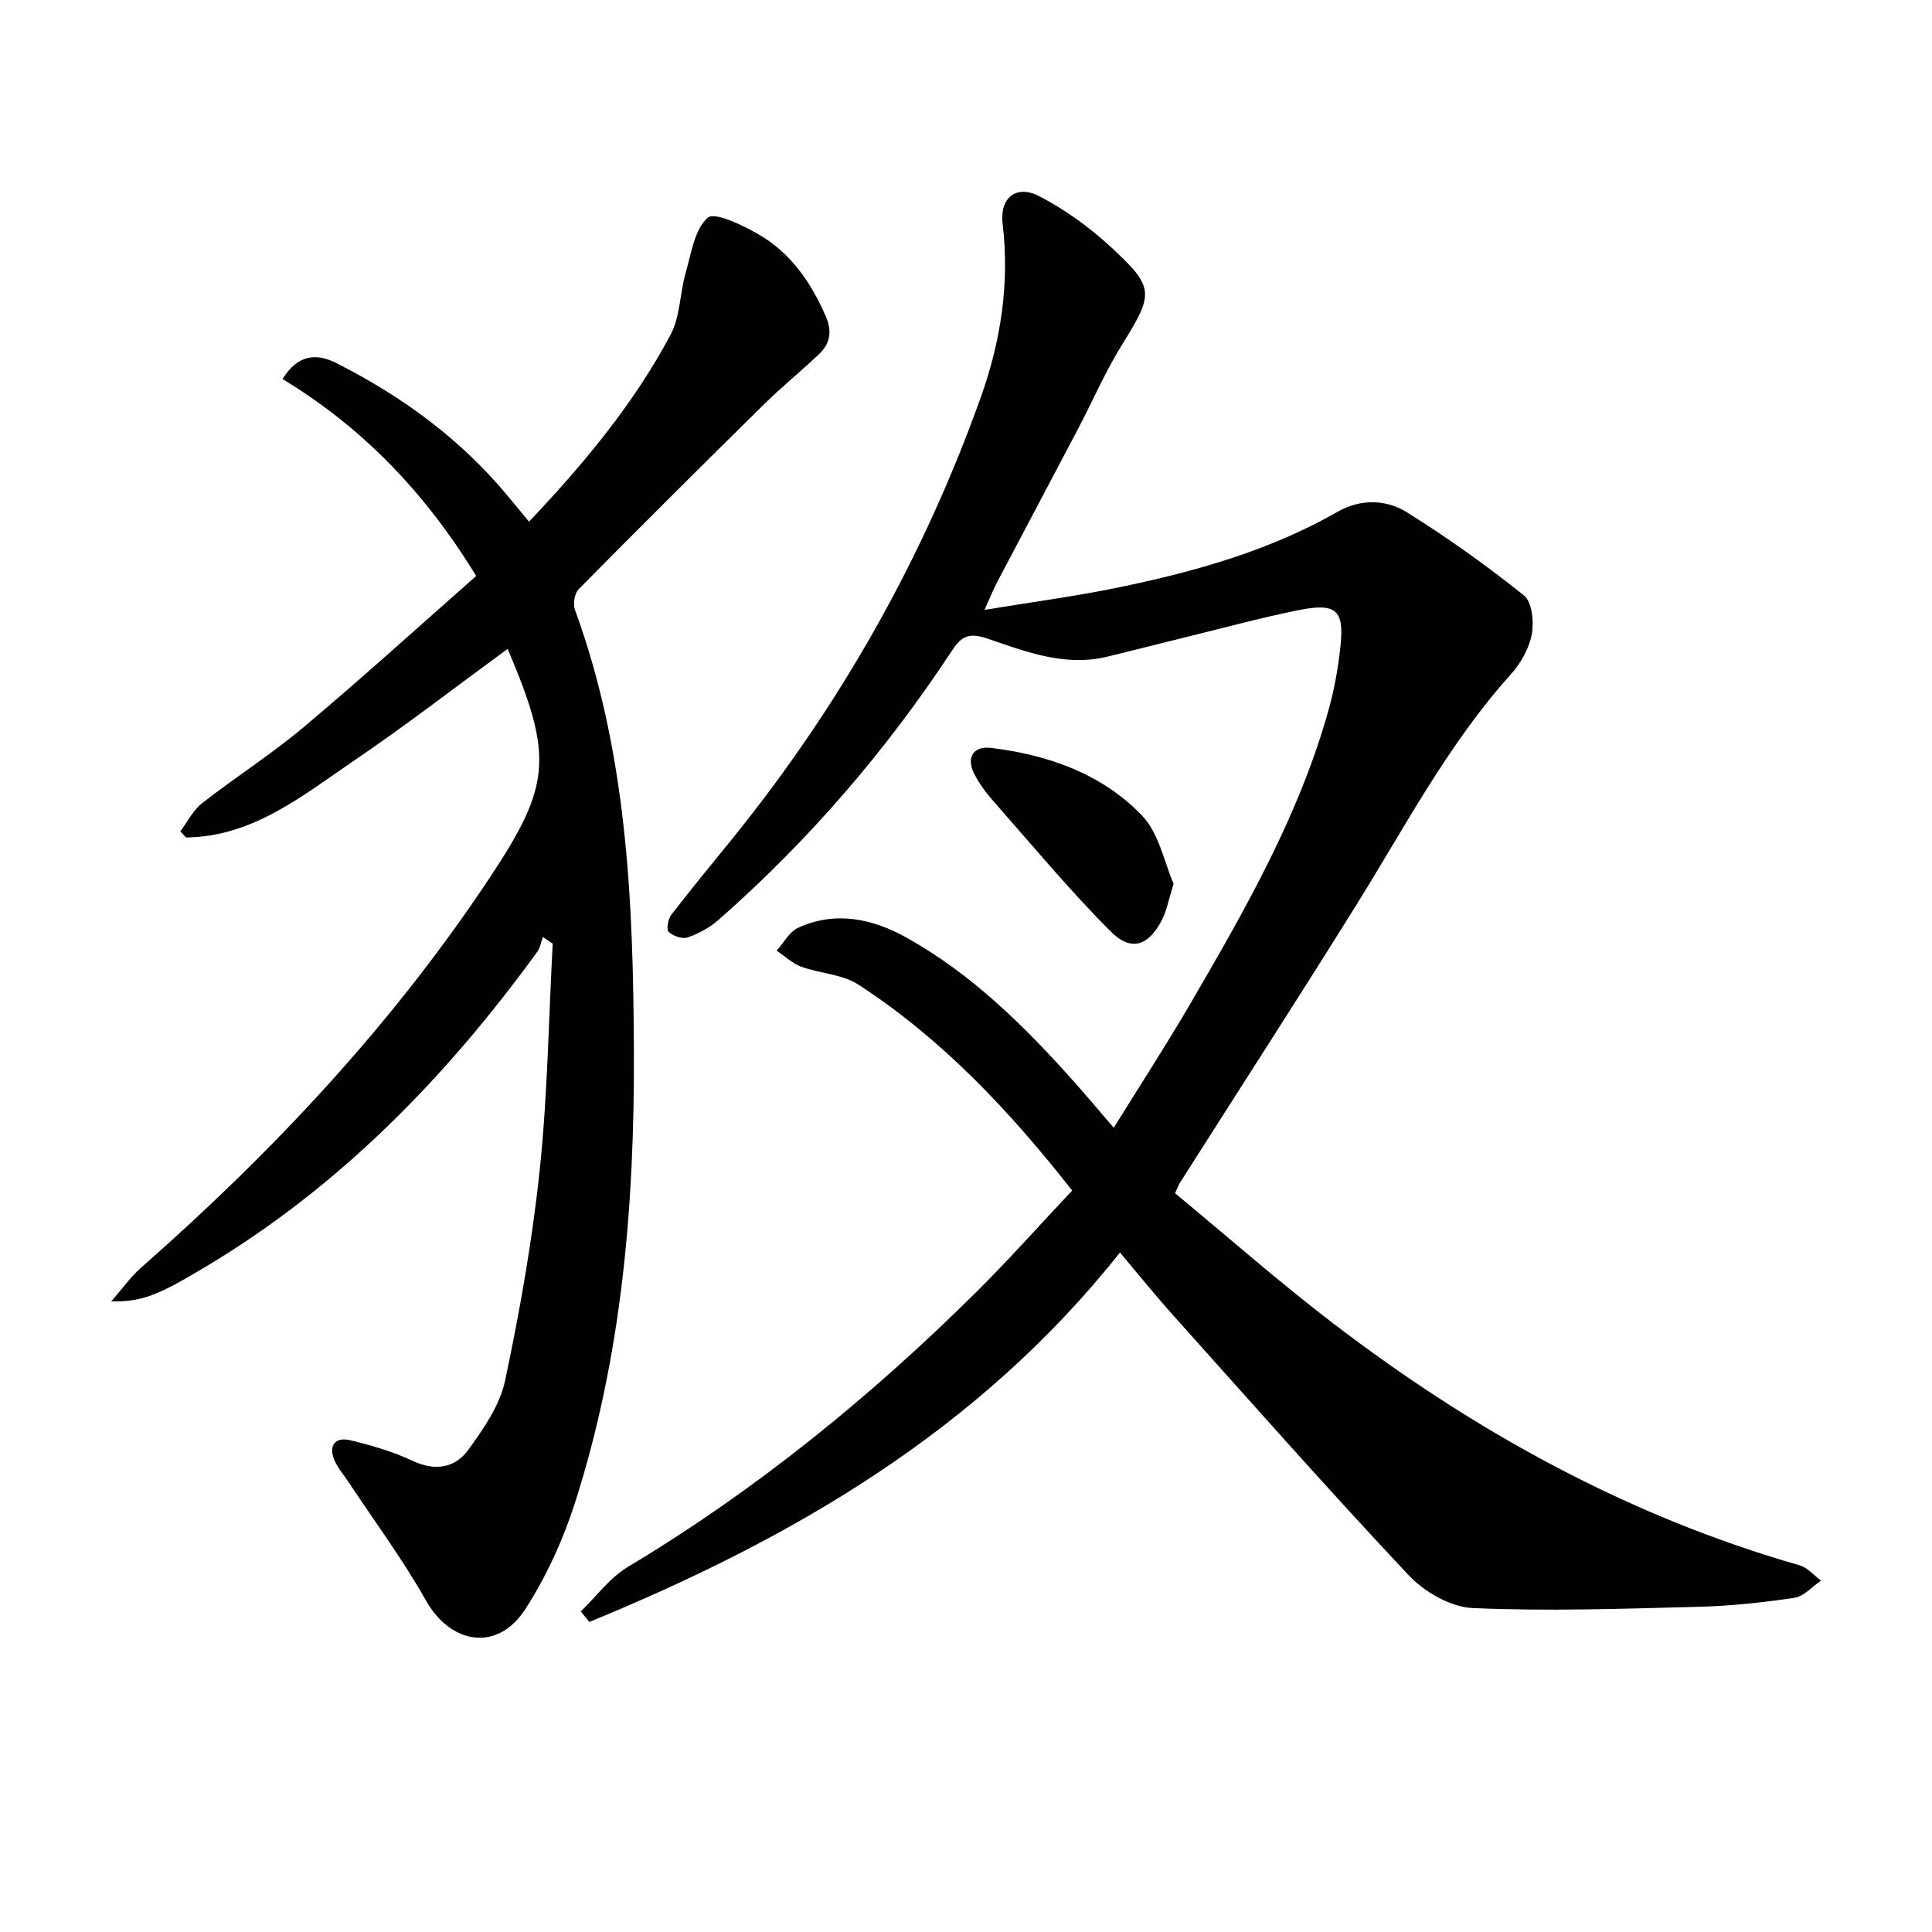
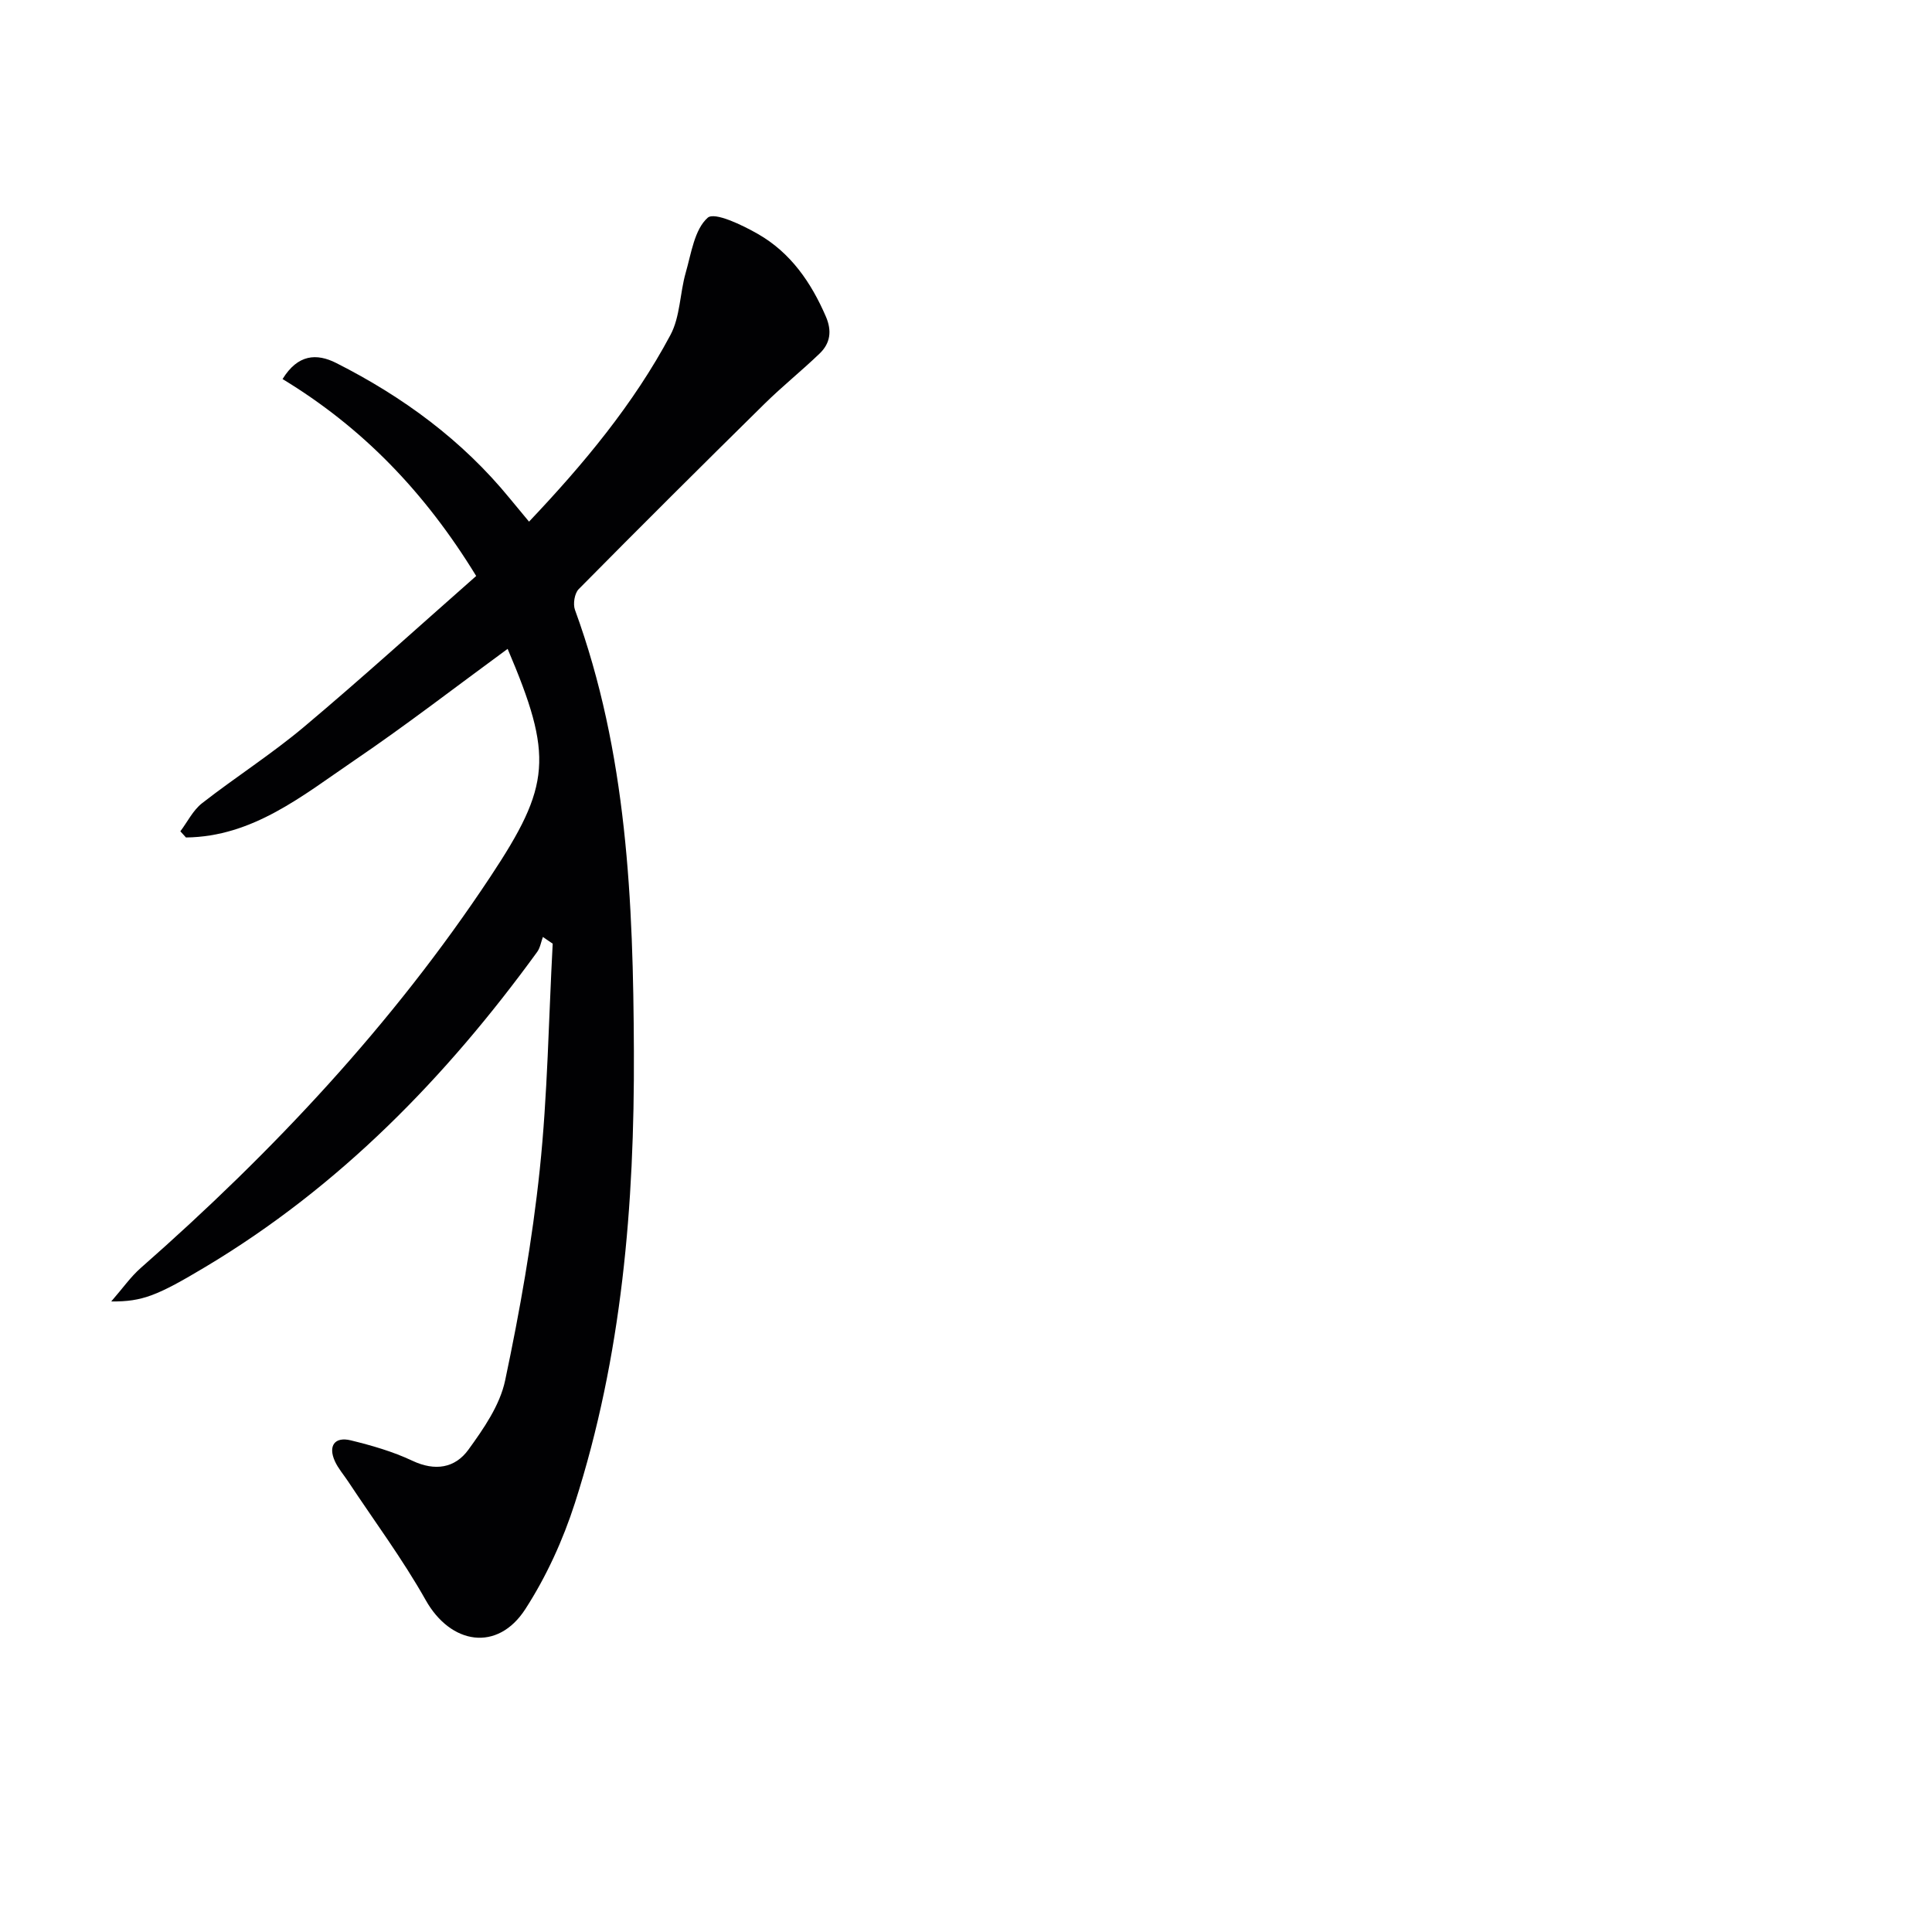
<svg xmlns="http://www.w3.org/2000/svg" enable-background="new 0 0 400 400" viewBox="0 0 400 400">
  <g fill="#010103">
-     <path d="m120.24 333.63c3.23-3.11 6.01-6.97 9.76-9.22 26.43-15.85 50.13-35.11 71.96-56.74 6.84-6.77 13.24-13.99 20.02-21.18-12.96-16.51-26.94-31.4-44.3-42.66-3.32-2.15-7.91-2.27-11.78-3.68-1.86-.68-3.41-2.19-5.1-3.33 1.46-1.62 2.62-3.91 4.45-4.74 7.75-3.54 15.41-1.87 22.43 2.04 13.54 7.55 24.43 18.34 34.66 29.81 2.64 2.96 5.19 6.01 8.25 9.57 5.55-8.97 11.05-17.43 16.12-26.14 11.29-19.4 22.44-38.9 28.46-60.76 1.14-4.14 1.89-8.43 2.35-12.71.82-7.61-.83-9.13-8.69-7.56-7.63 1.53-15.15 3.59-22.72 5.44-5.64 1.38-11.27 2.84-16.92 4.2-8.7 2.1-16.79-1.03-24.66-3.73-4.05-1.39-5.53-.44-7.51 2.58-13.62 20.68-29.66 39.3-48.28 55.65-1.81 1.59-4.1 2.82-6.38 3.62-1.1.38-3.03-.29-3.92-1.16-.52-.5-.13-2.66.55-3.54 4.15-5.4 8.51-10.64 12.79-15.94 22.25-27.56 39.45-57.98 51.33-91.34 4.1-11.53 5.95-23.49 4.47-35.8-.64-5.32 2.79-8.2 7.65-5.66 5.22 2.72 10.18 6.29 14.53 10.28 9.42 8.65 9.16 9.77 2.49 20.53-3.4 5.48-5.97 11.47-8.98 17.2-5.56 10.59-11.18 21.14-16.75 31.73-.83 1.57-1.49 3.24-2.69 5.88 9.98-1.65 19.14-2.85 28.15-4.73 15.64-3.26 30.96-7.57 44.99-15.6 4.66-2.67 9.98-2.58 14.29.11 8.41 5.25 16.53 11.04 24.26 17.23 1.69 1.35 2.1 5.49 1.61 8.07-.55 2.94-2.29 6-4.33 8.27-13.03 14.48-21.95 31.66-32.15 48.01-11.96 19.19-24.23 38.17-36.36 57.25-.26.41-.42.89-1.01 2.17 10.72 8.86 21.32 18.19 32.5 26.76 29.28 22.43 61.13 40.04 96.8 50.27 1.65.47 2.97 2.09 4.45 3.17-1.83 1.23-3.53 3.26-5.5 3.56-6.56.98-13.21 1.69-19.84 1.86-15.6.4-31.23.95-46.8.26-4.58-.2-10.02-3.37-13.29-6.84-16.63-17.7-32.71-35.92-48.92-54.01-3.63-4.06-7.05-8.31-10.8-12.76-29.27 36.9-67.83 59.24-109.85 76.48-.6-.74-1.19-1.46-1.79-2.17z" />
    <path d="m109.53 108c11.32-11.94 21.64-24.33 29.28-38.65 2.02-3.78 1.94-8.63 3.16-12.89 1.15-4.01 1.81-8.95 4.55-11.38 1.42-1.26 7.18 1.51 10.45 3.39 6.71 3.85 10.96 9.99 14.01 17.05 1.3 3 .93 5.55-1.29 7.68-3.71 3.57-7.75 6.8-11.41 10.41-12.9 12.71-25.74 25.48-38.47 38.37-.86.87-1.21 3.07-.77 4.28 10.81 29.58 12.07 60.38 12.2 91.4.14 31.76-2.46 63.14-12.21 93.52-2.46 7.65-5.91 15.23-10.26 21.96-5.76 8.93-15.45 7.36-20.63-1.85-4.79-8.51-10.67-16.41-16.07-24.58-.92-1.39-2.05-2.68-2.73-4.17-1.45-3.17-.06-5.15 3.29-4.33 4.34 1.06 8.72 2.32 12.74 4.22 4.71 2.22 8.84 1.53 11.61-2.29 3.16-4.36 6.52-9.21 7.6-14.32 3.05-14.42 5.63-29.01 7.17-43.66 1.63-15.52 1.84-31.18 2.68-46.78-.68-.46-1.36-.93-2.03-1.39-.39 1.05-.56 2.25-1.2 3.12-18.87 25.96-40.91 48.59-68.67 65.19-9.9 5.92-13.04 7.22-19.5 7.15 2.4-2.75 4.03-5.11 6.12-6.94 27.38-24.07 52.15-50.46 72.35-80.95 12.57-18.97 13.09-24.93 3.6-47.22-10.6 7.76-20.93 15.75-31.72 23.08-10.7 7.27-21 15.82-34.88 15.97-.39-.43-.77-.86-1.16-1.28 1.48-1.96 2.62-4.35 4.49-5.81 6.95-5.42 14.43-10.19 21.16-15.85 12.06-10.14 23.73-20.75 35.6-31.2-10.67-17.43-23.58-30.75-40.09-40.77 3.17-5.14 7.04-5.38 11.12-3.32 13.8 6.98 26.08 15.98 35.94 28.05 1.26 1.54 2.54 3.06 3.97 4.79z" />
-     <path d="m242.98 182.98c-1.07 3.42-1.43 5.58-2.39 7.44-2.81 5.44-6.39 6.7-10.68 2.39-8.52-8.56-16.27-17.89-24.26-26.97-1.53-1.73-2.95-3.65-3.98-5.7-1.66-3.34-.13-5.73 3.54-5.29 11.81 1.43 22.89 5.35 31.19 13.95 3.59 3.74 4.69 9.89 6.58 14.18z" />
  </g>
</svg>